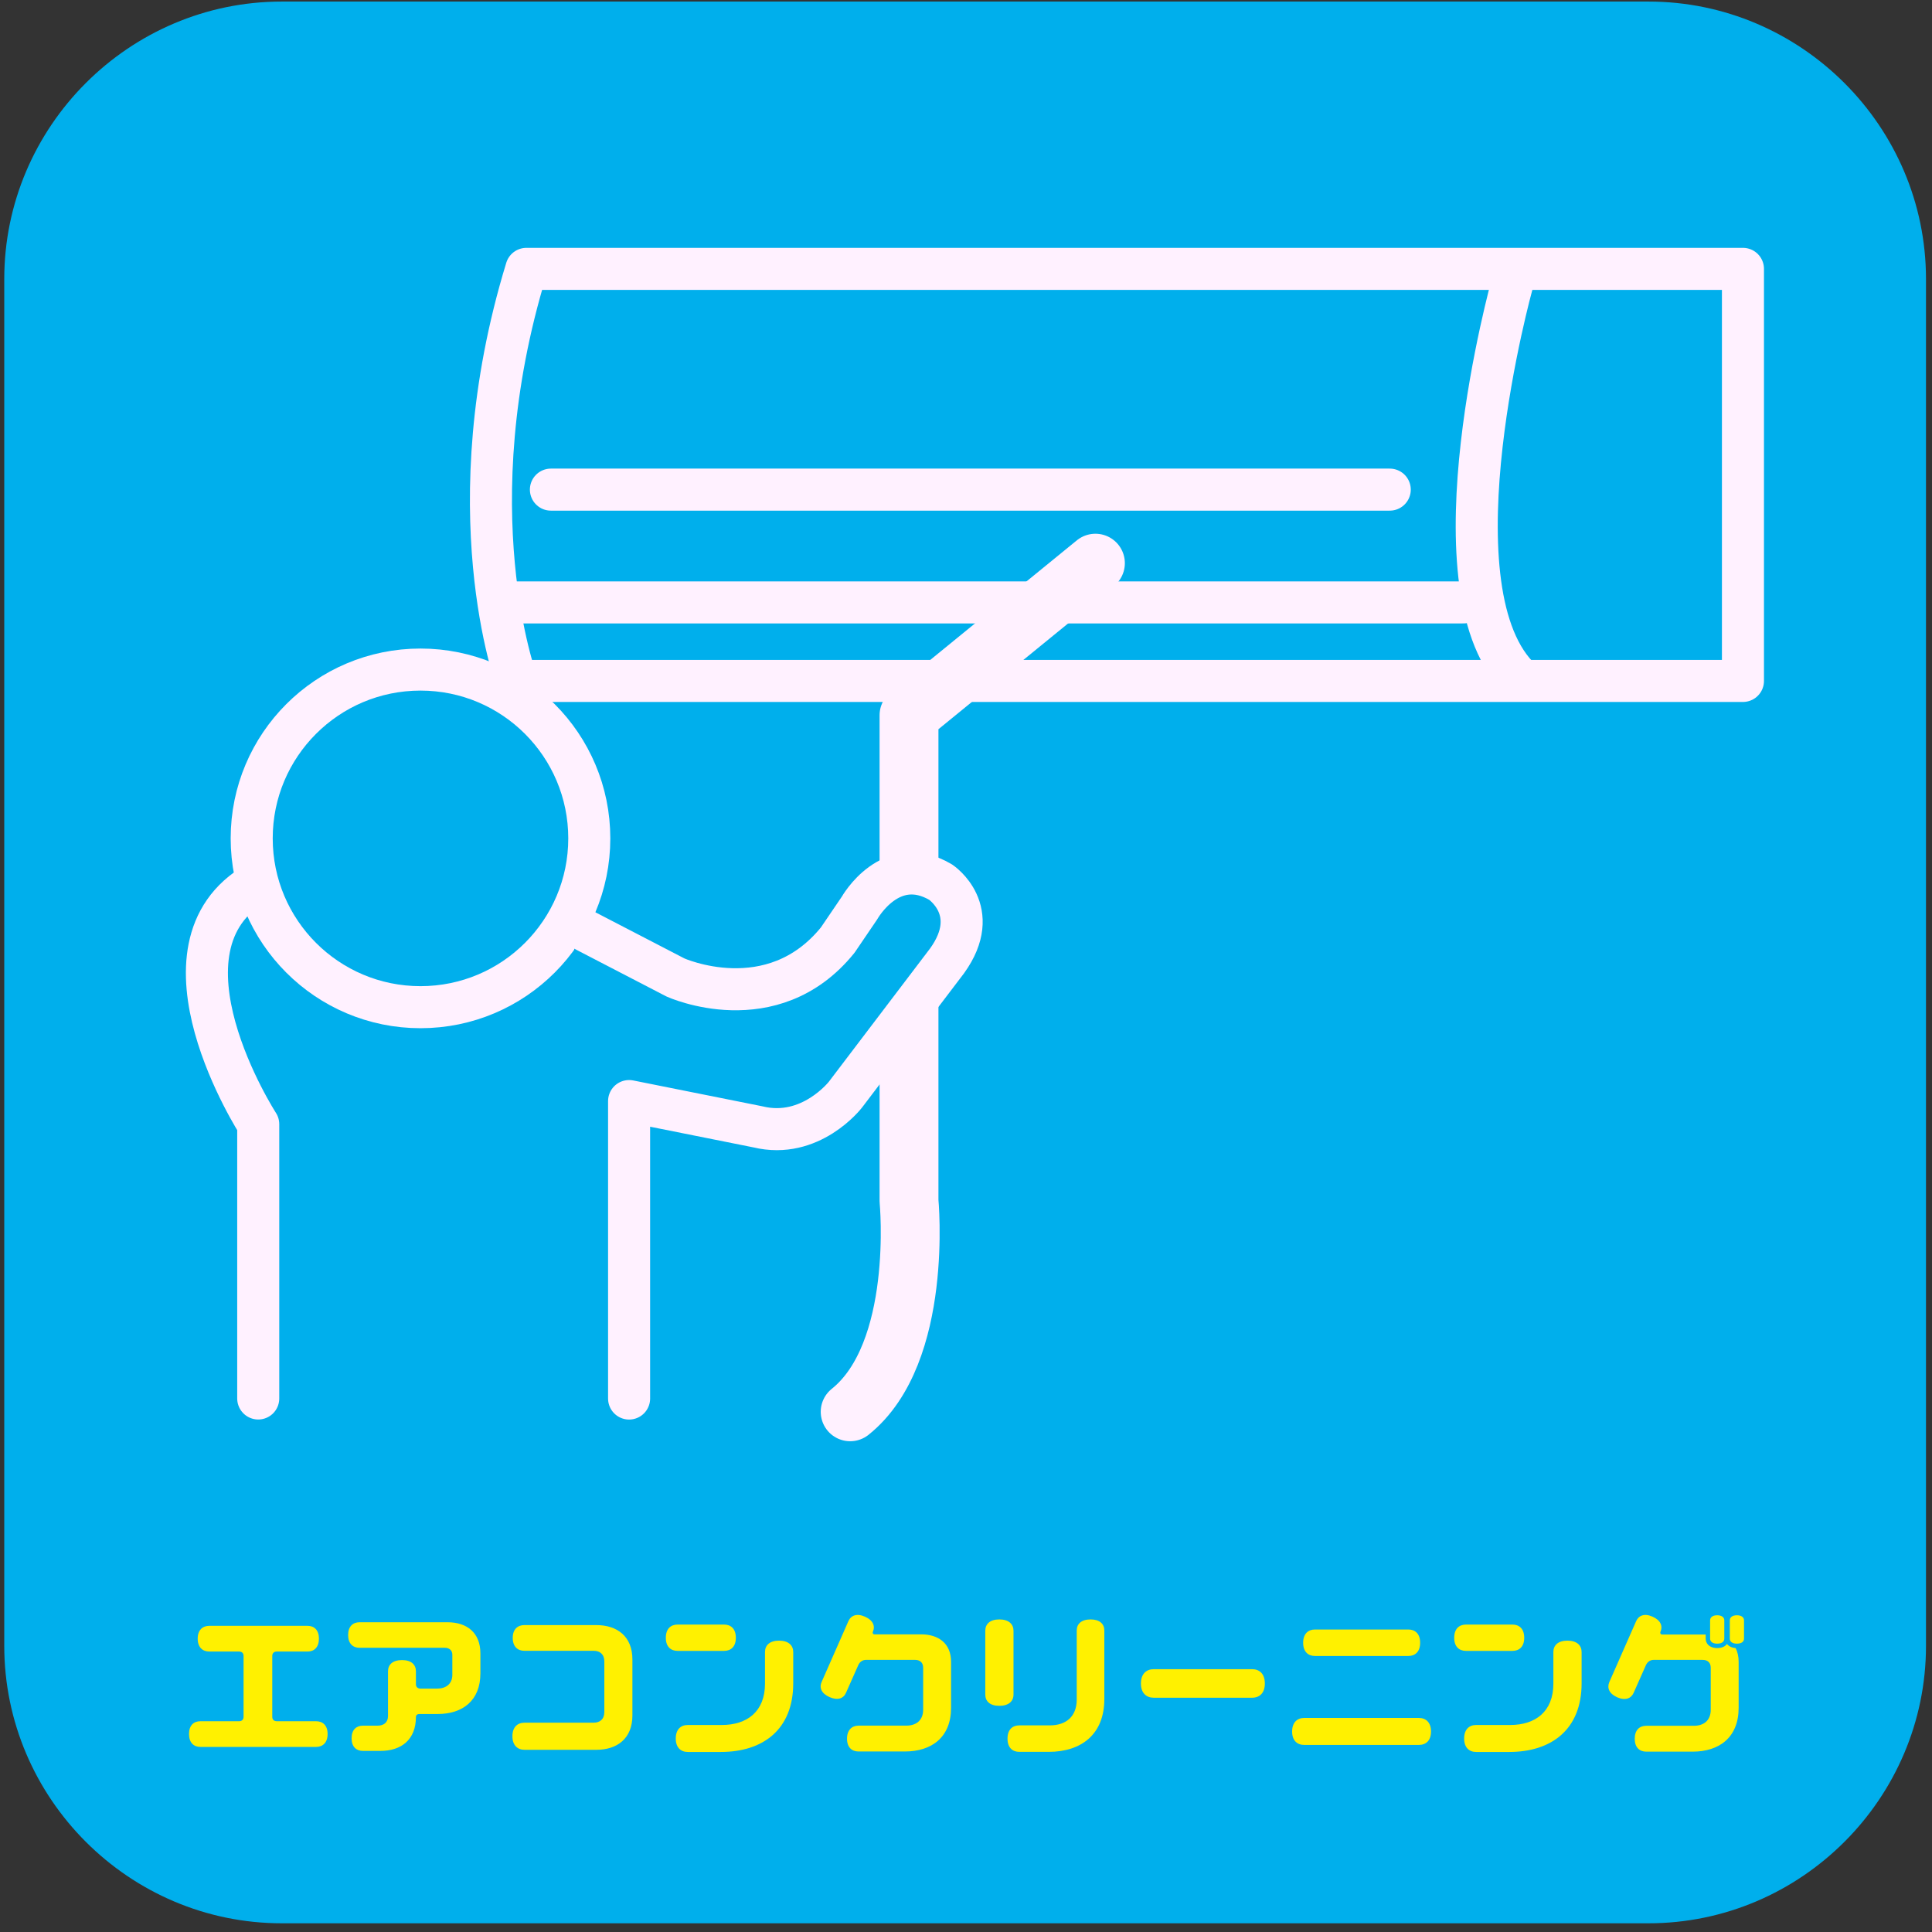
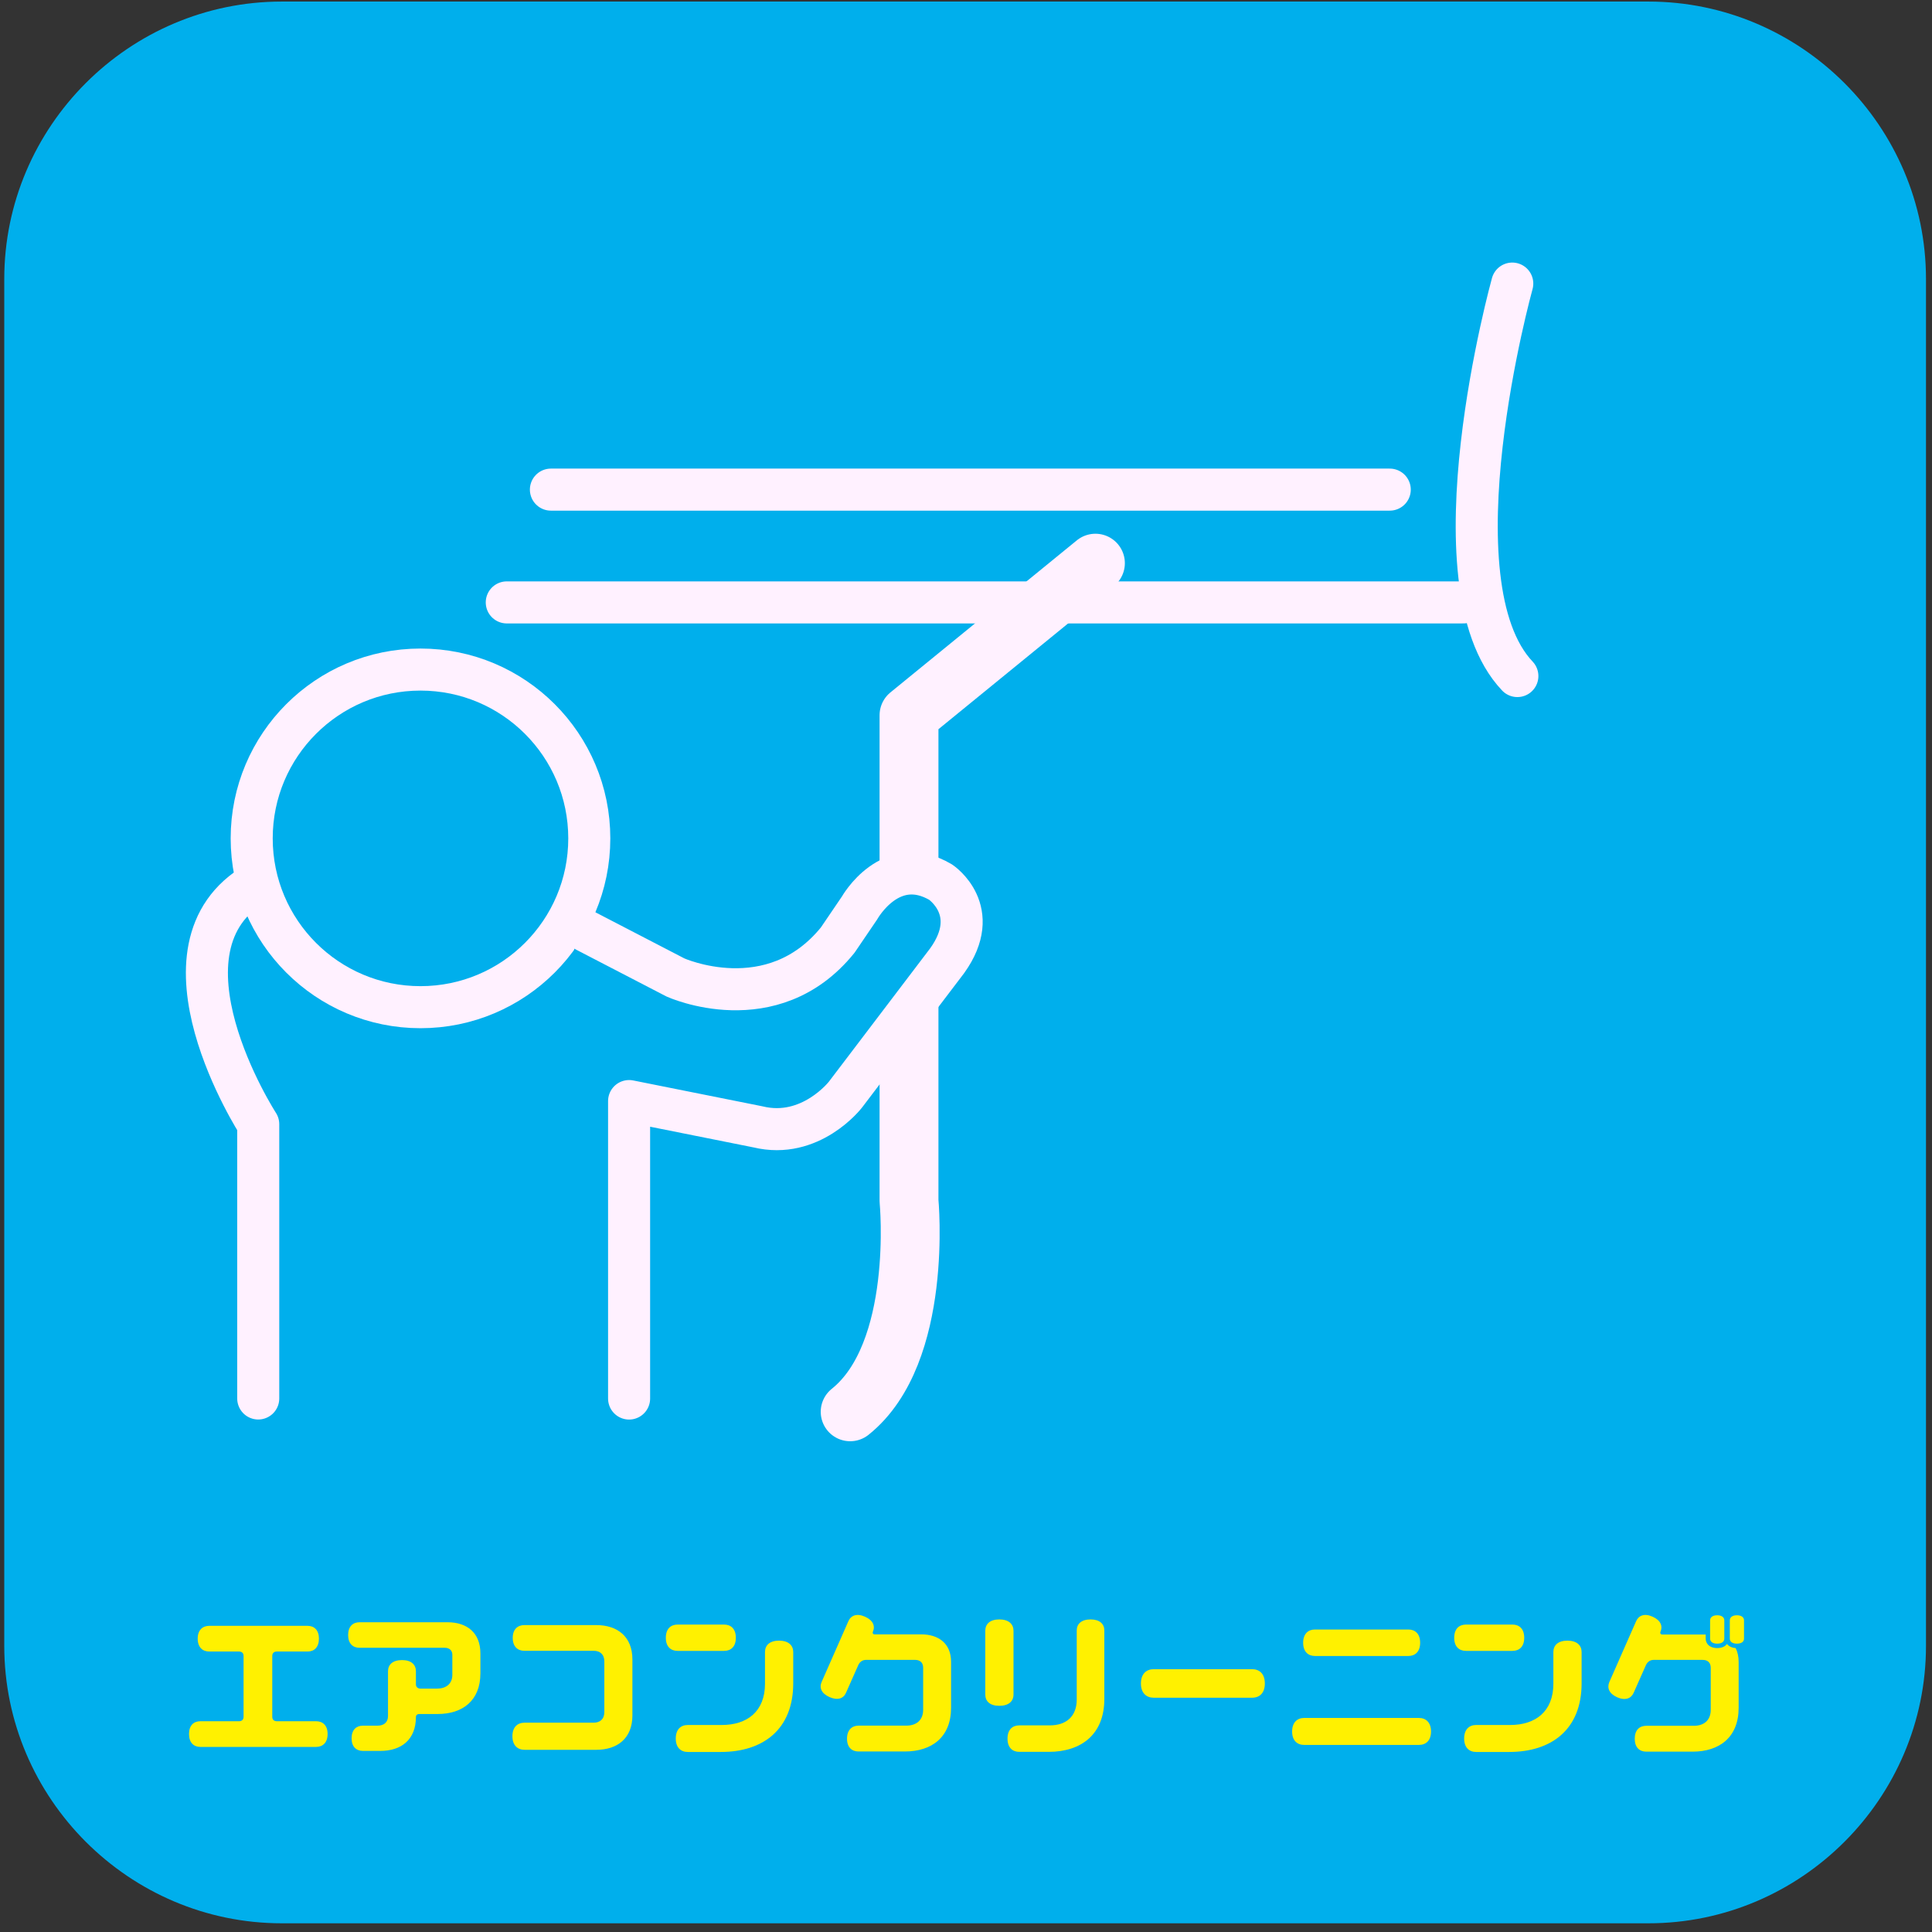
<svg xmlns="http://www.w3.org/2000/svg" width="100%" height="100%" viewBox="0 0 245 245" version="1.1" xml:space="preserve" style="fill-rule:evenodd;clip-rule:evenodd;stroke-linecap:round;stroke-linejoin:round;stroke-miterlimit:10;">
  <rect x="0" y="0" width="245" height="245" fill="#333333" stroke="none" />
  <g transform="matrix(1,0,0,1,-574,-1553)">
    <g transform="matrix(1.333,0,0,1.333,0,0)">
      <g id="house-cleaning02">
        <g>
          <g transform="matrix(1,0,0,1,613.832,1191.59)">
            <path d="M0,130.019C0,144.539 -11.88,156.419 -26.4,156.419L-156.419,156.419C-170.939,156.419 -182.819,144.539 -182.819,130.019L-182.819,0C-182.819,-14.52 -170.939,-26.4 -156.419,-26.4L-26.4,-26.4C-11.88,-26.4 0,-14.52 0,0L0,130.019Z" style="fill:rgb(0,175,236);fill-rule:nonzero;" />
          </g>
          <g transform="matrix(1,0,0,1,461.774,1320.94)">
            <path d="M0,9.061C0,9.886 -0.465,10.29 -1.095,10.29L-12.104,10.29C-12.734,10.29 -13.185,9.886 -13.185,9.061C-13.185,8.236 -12.734,7.846 -12.104,7.846L-8.43,7.846C-8.175,7.846 -7.995,7.71 -7.995,7.426L-7.995,1.636C-7.995,1.351 -8.175,1.216 -8.43,1.216L-11.265,1.216C-11.895,1.216 -12.359,0.811 -12.359,-0.014C-12.359,-0.824 -11.895,-1.229 -11.265,-1.229L-1.905,-1.229C-1.275,-1.229 -0.825,-0.824 -0.825,-0.014C-0.825,0.811 -1.275,1.216 -1.905,1.216L-4.83,1.216C-5.084,1.216 -5.265,1.351 -5.265,1.636L-5.265,7.426C-5.265,7.71 -5.084,7.846 -4.83,7.846L-1.095,7.846C-0.465,7.846 0,8.236 0,9.061" style="fill:rgb(255,241,0);fill-rule:nonzero;" />
          </g>
          <g transform="matrix(1,0,0,1,476.31,1326.75)">
            <path d="M0,-2.521C0,0.075 -1.695,1.349 -4.065,1.349L-5.835,1.349C-6,1.349 -6.135,1.455 -6.135,1.634C-6.135,3.794 -7.53,4.859 -9.51,4.859L-11.189,4.859C-11.805,4.859 -12.254,4.469 -12.254,3.66C-12.254,2.849 -11.805,2.459 -11.189,2.459L-9.794,2.459C-9.209,2.459 -8.79,2.16 -8.79,1.544L-8.79,-2.715C-8.79,-3.345 -8.354,-3.781 -7.455,-3.781C-6.57,-3.781 -6.135,-3.345 -6.135,-2.715L-6.135,-1.486C-6.135,-1.201 -5.94,-1.066 -5.685,-1.066L-4.14,-1.066C-3.285,-1.066 -2.67,-1.5 -2.67,-2.385L-2.67,-4.276C-2.67,-4.725 -2.97,-4.951 -3.39,-4.951L-11.504,-4.951C-12.135,-4.951 -12.584,-5.355 -12.584,-6.166C-12.584,-6.975 -12.135,-7.38 -11.504,-7.38L-3.12,-7.38C-1.305,-7.38 0,-6.406 0,-4.411L0,-2.521Z" style="fill:rgb(255,241,0);fill-rule:nonzero;" />
          </g>
          <g transform="matrix(1,0,0,1,480.51,1319.64)">
            <path d="M0,11.865C-0.675,11.865 -1.155,11.429 -1.155,10.575C-1.155,9.705 -0.675,9.285 0,9.285L6.57,9.285C7.17,9.285 7.59,8.955 7.59,8.264L7.59,3.465C7.59,2.775 7.17,2.445 6.57,2.445L-0.03,2.445C-0.66,2.445 -1.125,2.04 -1.125,1.216C-1.125,0.405 -0.66,0 -0.03,0L6.825,0C8.82,0 10.26,1.08 10.26,3.27L10.26,8.594C10.26,10.785 8.82,11.865 6.825,11.865L0,11.865Z" style="fill:rgb(255,241,0);fill-rule:nonzero;" />
          </g>
          <g transform="matrix(1,0,0,1,506.069,1329.1)">
            <path d="M0,-6.9L0,-3.916C0,0.464 -2.865,2.61 -6.884,2.61L-10.034,2.61C-10.694,2.61 -11.174,2.19 -11.174,1.334C-11.174,0.464 -10.694,0.044 -10.034,0.044L-6.794,0.044C-4.379,0.044 -2.685,-1.246 -2.685,-3.885L-2.685,-6.9C-2.685,-7.53 -2.25,-7.98 -1.35,-7.98C-0.45,-7.98 0,-7.53 0,-6.9M-10.994,-7.005C-11.654,-7.005 -12.119,-7.41 -12.119,-8.25C-12.119,-9.105 -11.654,-9.51 -10.994,-9.51L-6.584,-9.51C-5.924,-9.51 -5.459,-9.105 -5.459,-8.25C-5.459,-7.41 -5.924,-7.005 -6.584,-7.005L-10.994,-7.005Z" style="fill:rgb(255,241,0);fill-rule:nonzero;" />
          </g>
          <g transform="matrix(1,0,0,1,521.085,1327.03)">
            <path d="M0,-3.9L0,0.48C0,3.27 -1.83,4.635 -4.395,4.635L-8.805,4.635C-9.435,4.635 -9.899,4.245 -9.899,3.42C-9.899,2.595 -9.435,2.175 -8.805,2.175L-4.26,2.175C-3.33,2.175 -2.655,1.68 -2.655,0.66L-2.655,-3.33C-2.655,-3.839 -2.97,-4.08 -3.42,-4.08L-8.1,-4.08C-8.399,-4.08 -8.669,-3.915 -8.819,-3.6L-9.99,-0.96C-10.229,-0.405 -10.785,-0.195 -11.564,-0.54C-12.344,-0.885 -12.554,-1.44 -12.314,-1.98L-9.765,-7.77C-9.524,-8.309 -8.97,-8.535 -8.189,-8.19C-7.41,-7.844 -7.2,-7.29 -7.439,-6.75C-7.455,-6.735 -7.455,-6.705 -7.455,-6.674C-7.455,-6.554 -7.379,-6.509 -7.274,-6.509L-2.85,-6.509C-1.185,-6.509 0,-5.639 0,-3.9" style="fill:rgb(255,241,0);fill-rule:nonzero;" />
          </g>
          <g transform="matrix(1,0,0,1,535.665,1330.65)">
            <path d="M0,-10.499L0,-3.975C0,-0.6 -2.205,1.05 -5.295,1.05L-8.085,1.05C-8.745,1.05 -9.21,0.646 -9.21,-0.21C-9.21,-1.064 -8.745,-1.47 -8.085,-1.47L-5.175,-1.47C-3.676,-1.47 -2.625,-2.279 -2.625,-3.93L-2.625,-10.499C-2.625,-11.114 -2.19,-11.549 -1.306,-11.549C-0.436,-11.549 0,-11.114 0,-10.499M-9.99,-3.33C-10.89,-3.33 -11.325,-3.765 -11.325,-4.409L-11.325,-10.47C-11.325,-11.1 -10.89,-11.549 -9.99,-11.549C-9.09,-11.549 -8.64,-11.1 -8.64,-10.47L-8.64,-4.409C-8.64,-3.765 -9.09,-3.33 -9.99,-3.33" style="fill:rgb(255,241,0);fill-rule:nonzero;" />
          </g>
          <g transform="matrix(1,0,0,1,549.72,1326.55)">
            <path d="M0,-2.715C0.721,-2.715 1.215,-2.265 1.215,-1.35C1.215,-0.45 0.721,0 0,0L-9.359,0C-10.064,0 -10.574,-0.45 -10.574,-1.35C-10.574,-2.265 -10.064,-2.715 -9.359,-2.715L0,-2.715Z" style="fill:rgb(255,241,0);fill-rule:nonzero;" />
          </g>
          <g transform="matrix(1,0,0,1,554.58,1329.78)">
            <path d="M0,-8.46C0,-9.3 0.466,-9.72 1.125,-9.72L10.005,-9.72C10.665,-9.72 11.13,-9.3 11.13,-8.46C11.13,-7.62 10.665,-7.2 10.005,-7.2L1.125,-7.2C0.466,-7.2 0,-7.62 0,-8.46M12.165,-0.016C12.165,0.84 11.685,1.26 11.01,1.26L0.091,1.26C-0.569,1.26 -1.05,0.84 -1.05,-0.016C-1.05,-0.87 -0.569,-1.306 0.091,-1.306L11.01,-1.306C11.685,-1.306 12.165,-0.87 12.165,-0.016" style="fill:rgb(255,241,0);fill-rule:nonzero;" />
          </g>
          <g transform="matrix(1,0,0,1,581.07,1329.1)">
            <path d="M0,-6.9L0,-3.916C0,0.464 -2.865,2.61 -6.885,2.61L-10.035,2.61C-10.695,2.61 -11.175,2.19 -11.175,1.334C-11.175,0.464 -10.695,0.044 -10.035,0.044L-6.795,0.044C-4.38,0.044 -2.686,-1.246 -2.686,-3.885L-2.686,-6.9C-2.686,-7.53 -2.25,-7.98 -1.351,-7.98C-0.45,-7.98 0,-7.53 0,-6.9M-10.995,-7.005C-11.655,-7.005 -12.12,-7.41 -12.12,-8.25C-12.12,-9.105 -11.655,-9.51 -10.995,-9.51L-6.585,-9.51C-5.925,-9.51 -5.46,-9.105 -5.46,-8.25C-5.46,-7.41 -5.925,-7.005 -6.585,-7.005L-10.995,-7.005Z" style="fill:rgb(255,241,0);fill-rule:nonzero;" />
          </g>
          <g transform="matrix(1,0,0,1,596.52,1330.99)">
            <path d="M0,-11.804L0,-10.065C0,-9.78 -0.226,-9.584 -0.676,-9.584C-1.125,-9.584 -1.351,-9.78 -1.351,-10.065L-1.351,-11.804C-1.351,-12.075 -1.125,-12.284 -0.676,-12.284C-0.226,-12.284 0,-12.075 0,-11.804M-1.875,-11.804L-1.875,-10.065C-1.875,-9.78 -2.101,-9.584 -2.551,-9.584C-3,-9.584 -3.226,-9.78 -3.226,-10.065L-3.226,-11.804C-3.226,-12.075 -3,-12.284 -2.551,-12.284C-2.101,-12.284 -1.875,-12.075 -1.875,-11.804M-0.796,-9.164C-0.615,-8.804 -0.511,-8.369 -0.511,-7.844L-0.511,-3.48C-0.511,-0.675 -2.341,0.69 -4.891,0.69L-9.3,0.69C-9.945,0.69 -10.396,0.285 -10.396,-0.539C-10.396,-1.365 -9.945,-1.77 -9.3,-1.77L-4.771,-1.77C-3.84,-1.77 -3.165,-2.265 -3.165,-3.3L-3.165,-7.289C-3.165,-7.799 -3.48,-8.039 -3.931,-8.039L-8.61,-8.039C-8.896,-8.039 -9.18,-7.874 -9.33,-7.544L-10.5,-4.905C-10.74,-4.365 -11.295,-4.14 -12.075,-4.485C-12.84,-4.829 -13.05,-5.384 -12.81,-5.94L-10.26,-11.73C-10.021,-12.269 -9.465,-12.494 -8.7,-12.15C-7.92,-11.804 -7.71,-11.249 -7.95,-10.709C-7.965,-10.679 -7.965,-10.65 -7.965,-10.619C-7.965,-10.514 -7.891,-10.454 -7.785,-10.454L-3.646,-10.454L-3.646,-10.065C-3.646,-9.615 -3.315,-9.164 -2.551,-9.164C-2.085,-9.164 -1.785,-9.329 -1.62,-9.554C-1.455,-9.344 -1.186,-9.195 -0.796,-9.164" style="fill:rgb(255,241,0);fill-rule:nonzero;" />
          </g>
        </g>
        <g>
          <g transform="matrix(1,0,0,1,480.685,1229.82)">
-             <path d="M0,-39.2L115.734,-39.2L115.734,0L-0.934,0C-0.934,0 -7,-16.333 0,-39.2Z" style="fill:none;fill-rule:nonzero;stroke:rgb(255,241,255);stroke-width:4px;" />
-           </g>
+             </g>
          <g transform="matrix(0.013,1,1,-0.013,589.464,1214.18)">
            <path d="M-22.352,-14.7C-22.352,-14.7 6.013,-22.989 14.984,-14.7" style="fill:none;fill-rule:nonzero;stroke:rgb(255,241,255);stroke-width:4px;" />
          </g>
          <g transform="matrix(1,0,0,1,483.017,1211.62)">
            <path d="M0,0L79.801,0" style="fill:none;fill-rule:nonzero;stroke:rgb(255,241,255);stroke-width:4px;" />
          </g>
          <g transform="matrix(1,0,0,1,478.818,1222.35)">
            <path d="M0,0L91,0" style="fill:none;fill-rule:nonzero;stroke:rgb(255,241,255);stroke-width:4px;" />
          </g>
          <g transform="matrix(1,0,0,1,534.818,1299.35)">
            <path d="M0,-80.733L-17.734,-66.266L-17.734,-20.067C-17.734,-20.067 -16.332,-5.599 -23.332,0" style="fill:none;fill-rule:nonzero;stroke:rgb(255,241,255);stroke-width:5.6px;" />
          </g>
          <g transform="matrix(0,-1,-1,0,470.61,1228.74)">
            <ellipse cx="-16.058" cy="0" rx="16.059" ry="16.058" style="fill:none;stroke:rgb(255,241,255);stroke-width:4px;" />
          </g>
          <g transform="matrix(1,0,0,1,484.943,1291.35)">
            <path d="M0,-38.465L9.922,-33.32C9.922,-33.32 19.109,-29.155 25.356,-36.872L27.438,-39.936C27.438,-39.936 30.379,-45.202 35.156,-42.385C35.156,-42.385 39.199,-39.691 35.77,-34.912L26.092,-22.172C26.092,-22.172 22.785,-17.885 17.762,-19.11L5.512,-21.561L5.512,6.737" style="fill:rgb(0,175,236);fill-rule:nonzero;stroke:rgb(255,241,255);stroke-width:4px;" />
          </g>
          <g transform="matrix(1,0,0,1,455.174,1249.02)">
            <path d="M0,49.062L0,22.969C0,22.969 -10.887,6.142 -0.15,0" style="fill:none;fill-rule:nonzero;stroke:rgb(255,241,255);stroke-width:4px;" />
          </g>
        </g>
      </g>
    </g>
  </g>
</svg>